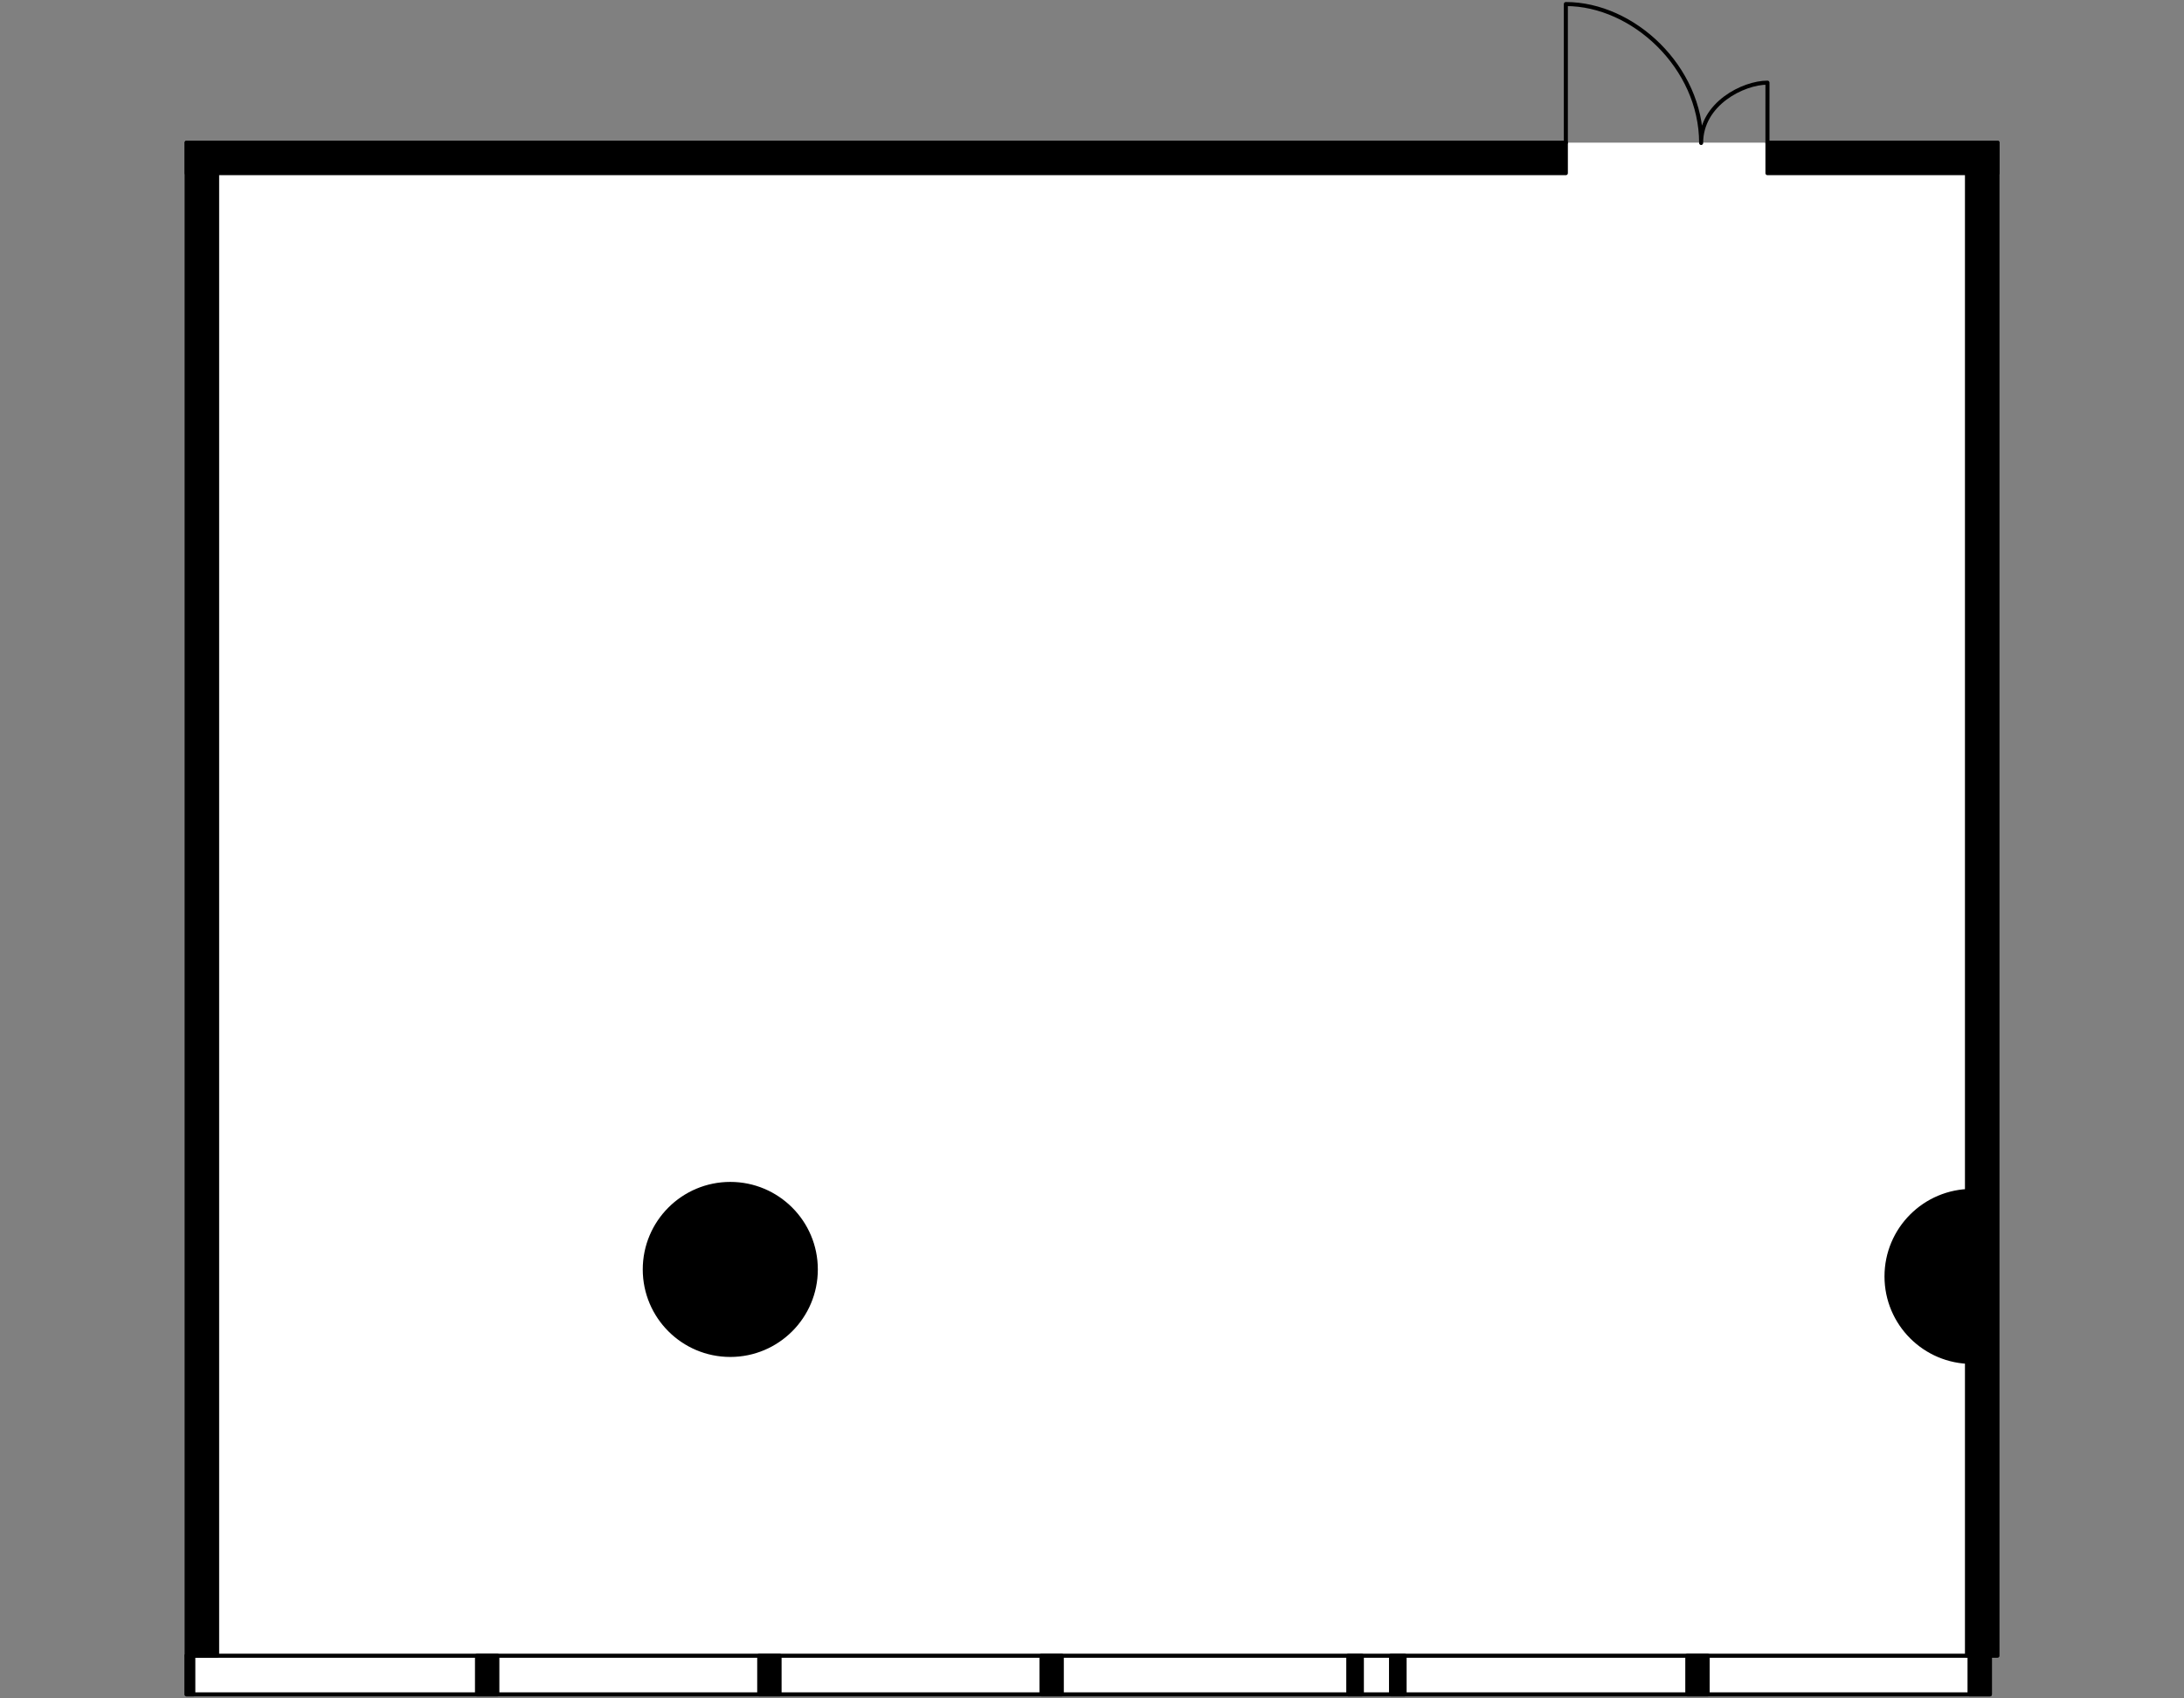
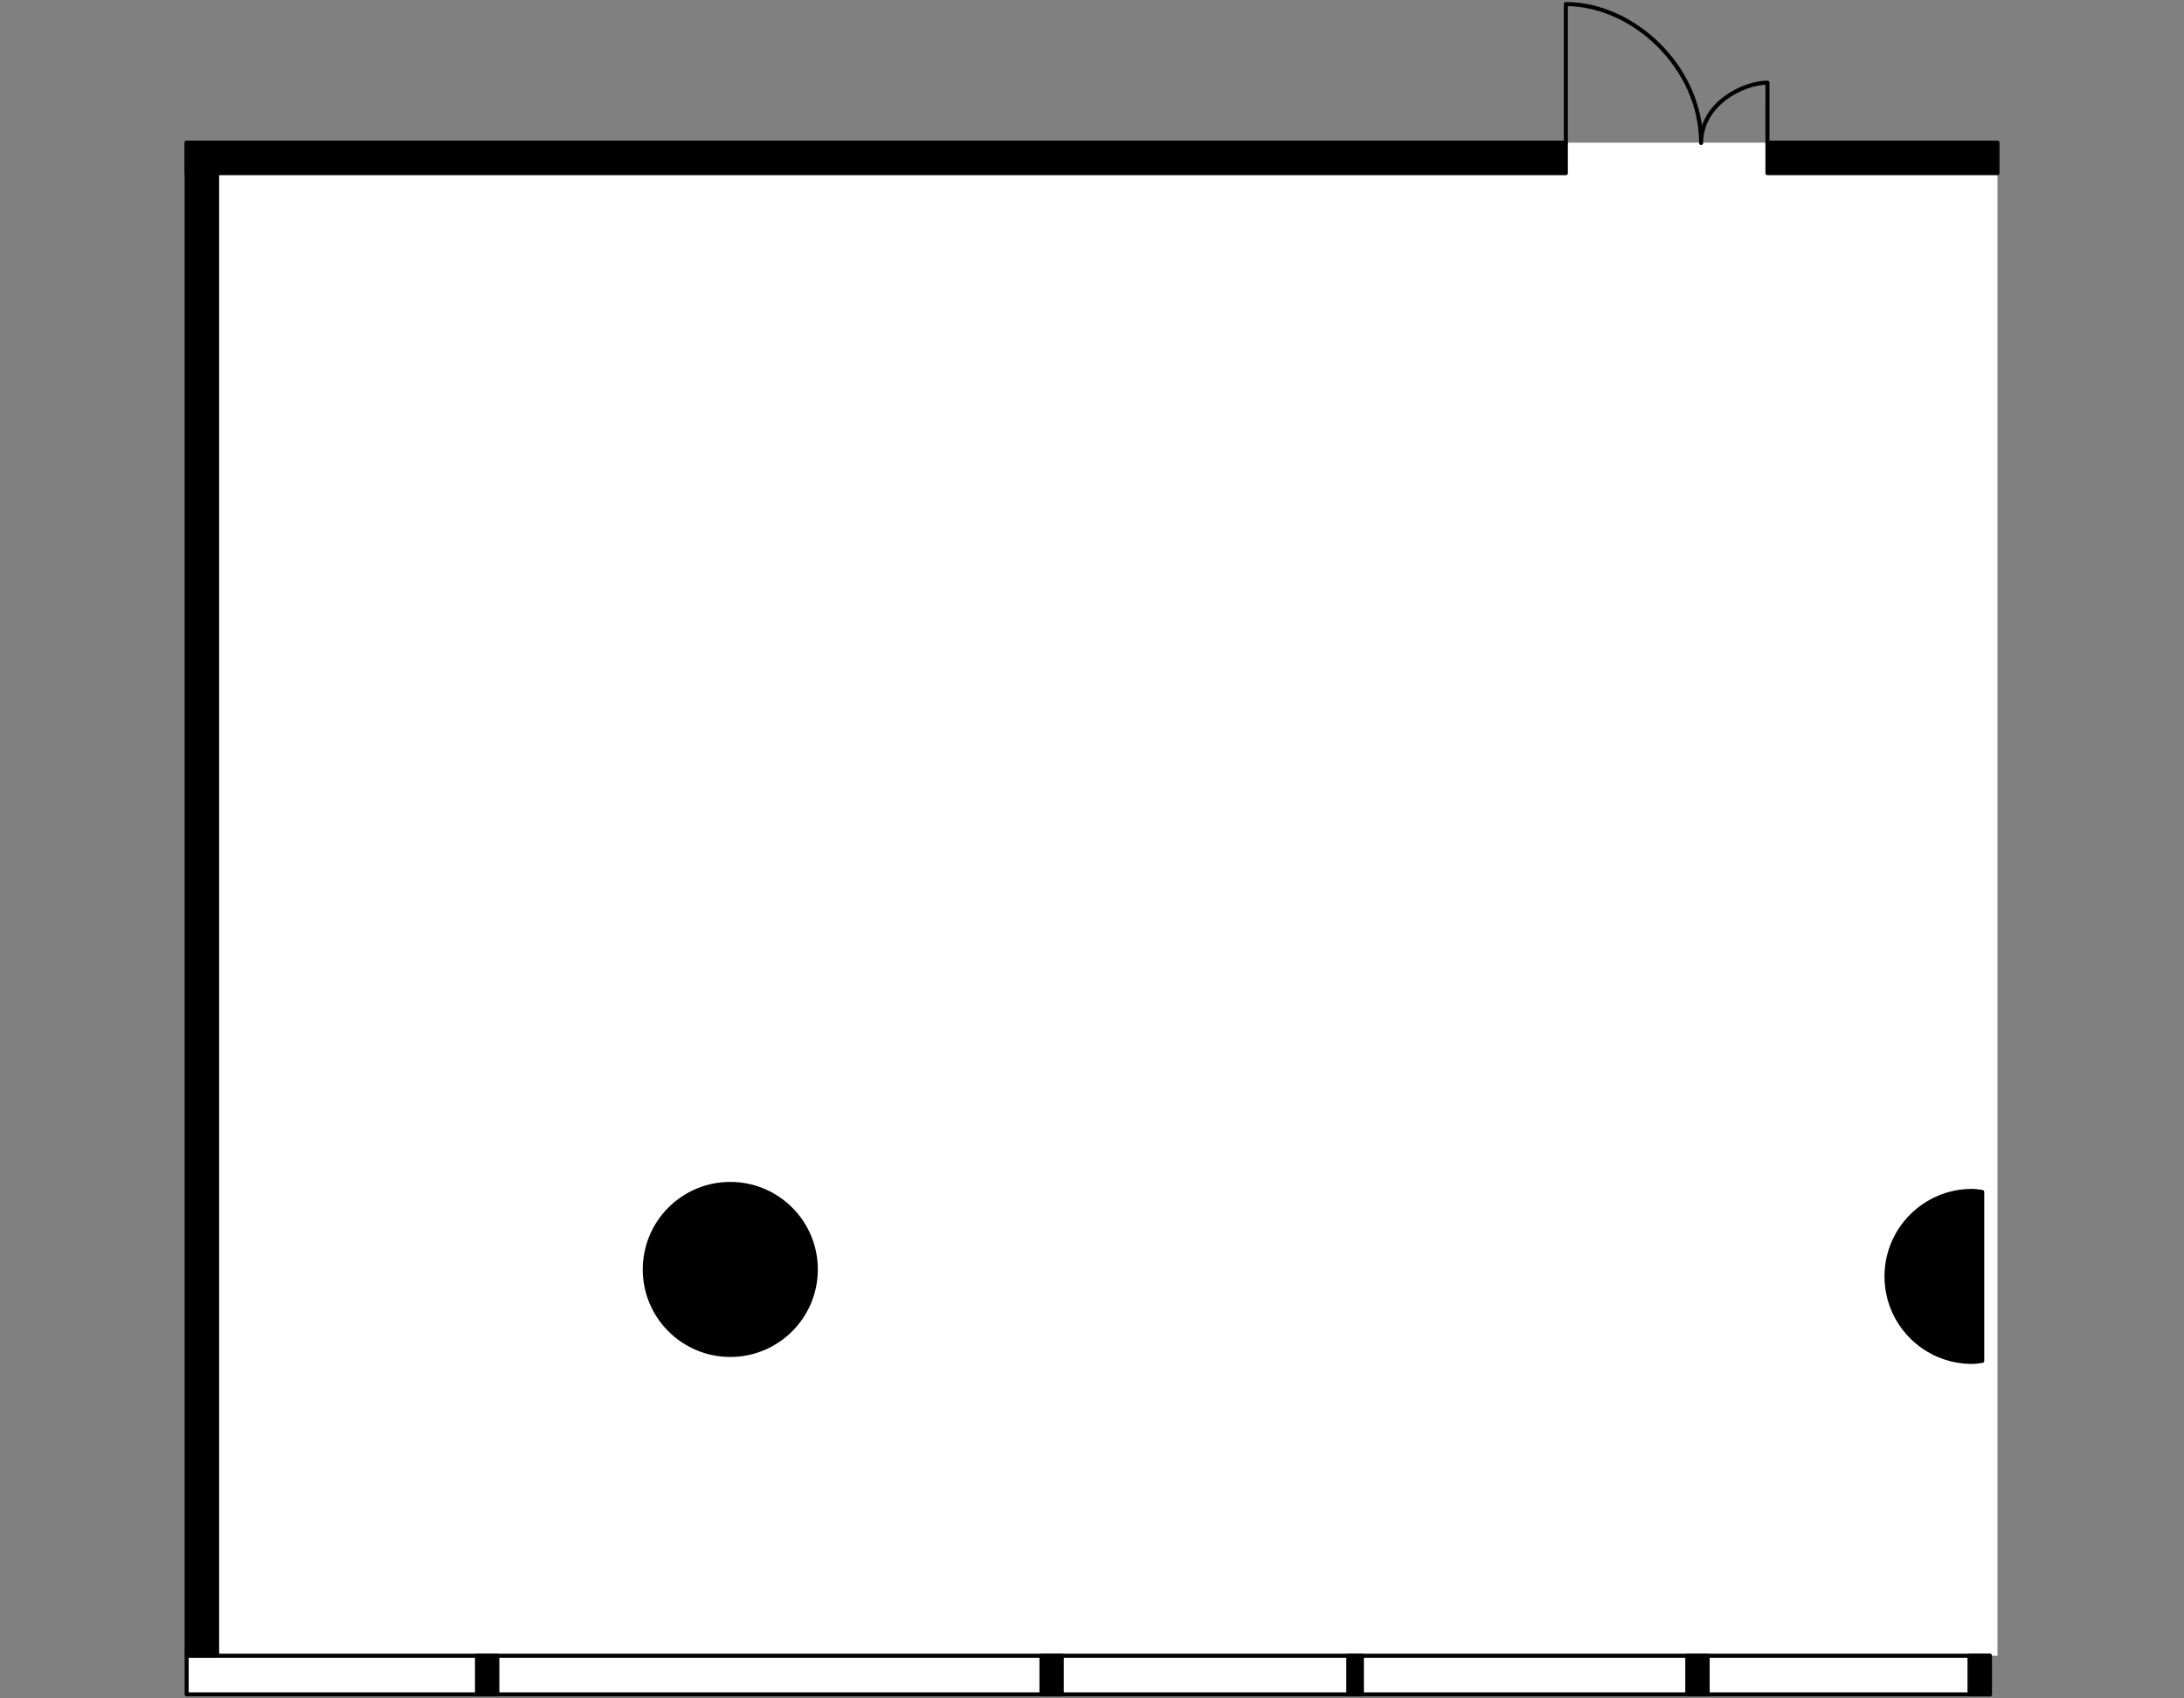
<svg xmlns="http://www.w3.org/2000/svg" version="1.1" x="0px" y="0px" viewBox="0 0 540 420" style="enable-background:new 0 0 540 420;" xml:space="preserve">
  <rect x="0" y="0" width="540" height="420" fill="#808080" stroke="none" />
  <style type="text/css">
	.st0{fill:#FFFFFF;}
	.st1{fill:none;stroke:#000000;stroke-linecap:round;stroke-linejoin:round;}
	.st2{stroke:#000000;stroke-linecap:round;stroke-linejoin:round;}
</style>
  <g id="Floor">
    <polygon class="st0" points="493.881,35.276 46.145,35.276 46.145,419 492.005,419 492.005,409.447 493.881,409.447  " />
  </g>
  <g id="Windows">
    <rect x="46.145" y="409.447" class="st1" width="445.86" height="9.553" />
  </g>
  <g id="Walls">
    <rect x="417.192" y="409.447" class="st2" width="5.03" height="9.553" />
    <rect x="486.975" y="409.447" class="st2" width="5.03" height="9.553" />
    <rect x="257.503" y="409.447" class="st2" width="5.03" height="9.553" />
-     <rect x="187.722" y="409.447" class="st2" width="5.03" height="9.553" />
    <rect x="117.94" y="409.447" class="st2" width="5.03" height="9.553" />
-     <rect x="343.935" y="409.447" class="st2" width="3.353" height="9.553" />
    <rect x="333.371" y="409.447" class="st2" width="3.353" height="9.553" />
-     <rect x="46.119" y="409.447" class="st2" width="1.676" height="9.553" />
    <circle class="st2" cx="180.567" cy="313.922" r="21.143" />
    <path class="st2" d="M490.111,294.761c-0.836-0.101-1.657-0.254-2.521-0.254c-11.677,0-21.143,9.466-21.143,21.143   c0,11.677,9.466,21.143,21.143,21.143c0.863,0,1.685-0.154,2.521-0.254V294.761z" />
    <rect x="437.008" y="35.276" transform="matrix(-1 -1.224647e-16 1.224647e-16 -1 930.889 78.093)" class="st2" width="56.874" height="7.54" />
    <rect x="46.145" y="35.276" class="st2" width="341.016" height="7.54" />
-     <rect x="303.026" y="218.592" transform="matrix(6.123234e-17 -1 1 6.123234e-17 267.749 712.473)" class="st2" width="374.171" height="7.54" />
    <rect x="-137.17" y="218.592" transform="matrix(6.123234e-17 -1 1 6.123234e-17 -172.447 272.277)" class="st2" width="374.171" height="7.54" />
  </g>
  <g id="Doors">
    <path class="st1" d="M437.007,35.354l0.003-14.914c-5.955,0-16.4,5.2-16.4,14.914C420.61,16.62,403.804,1,387.161,1l0,34.255" />
  </g>
</svg>